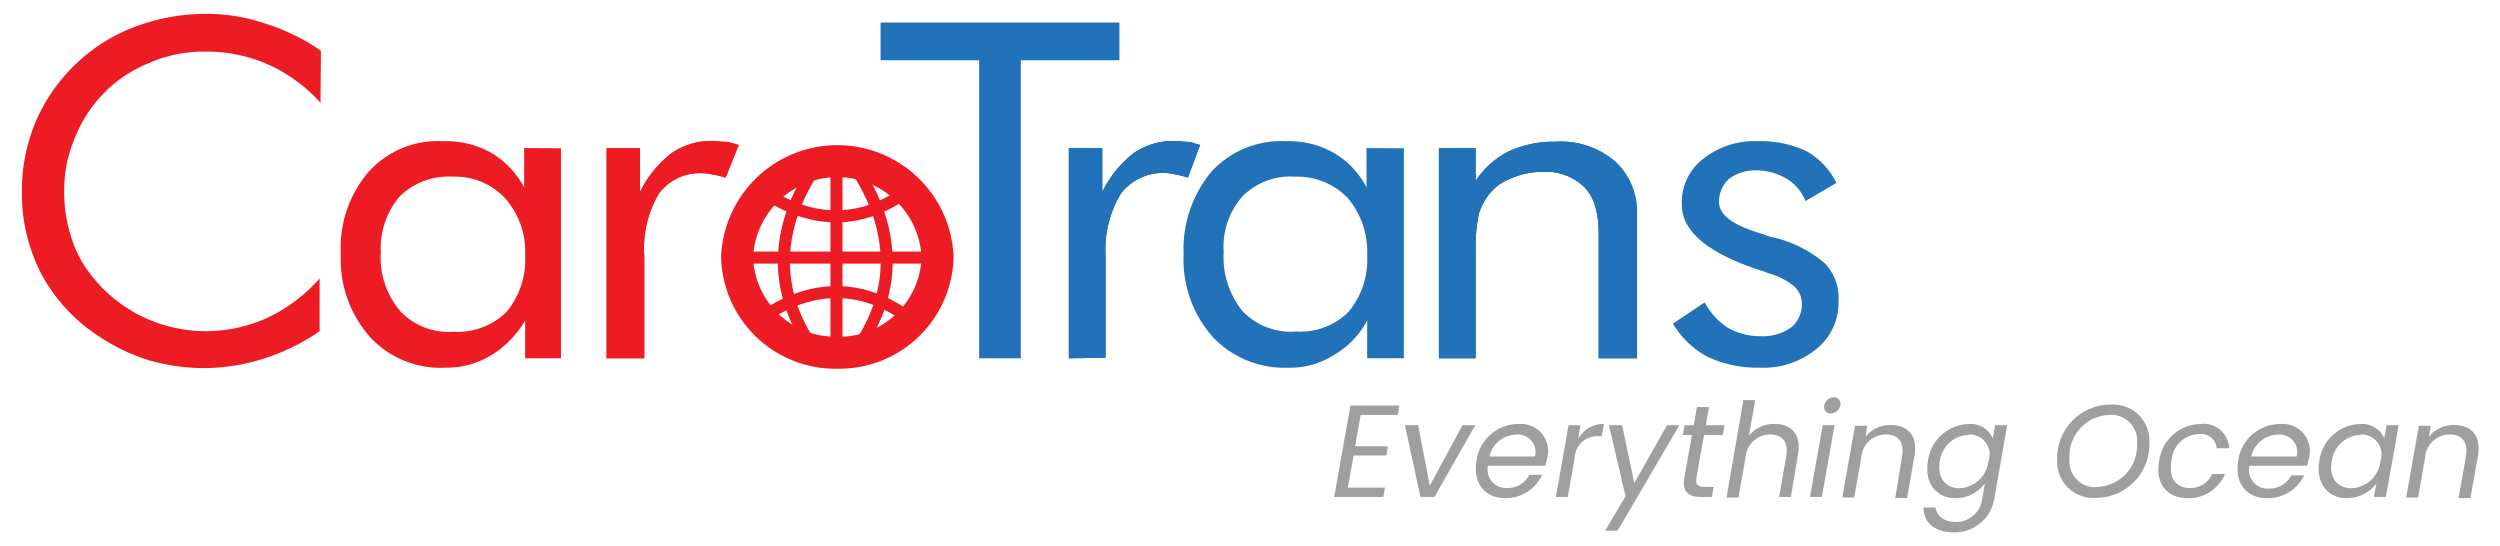
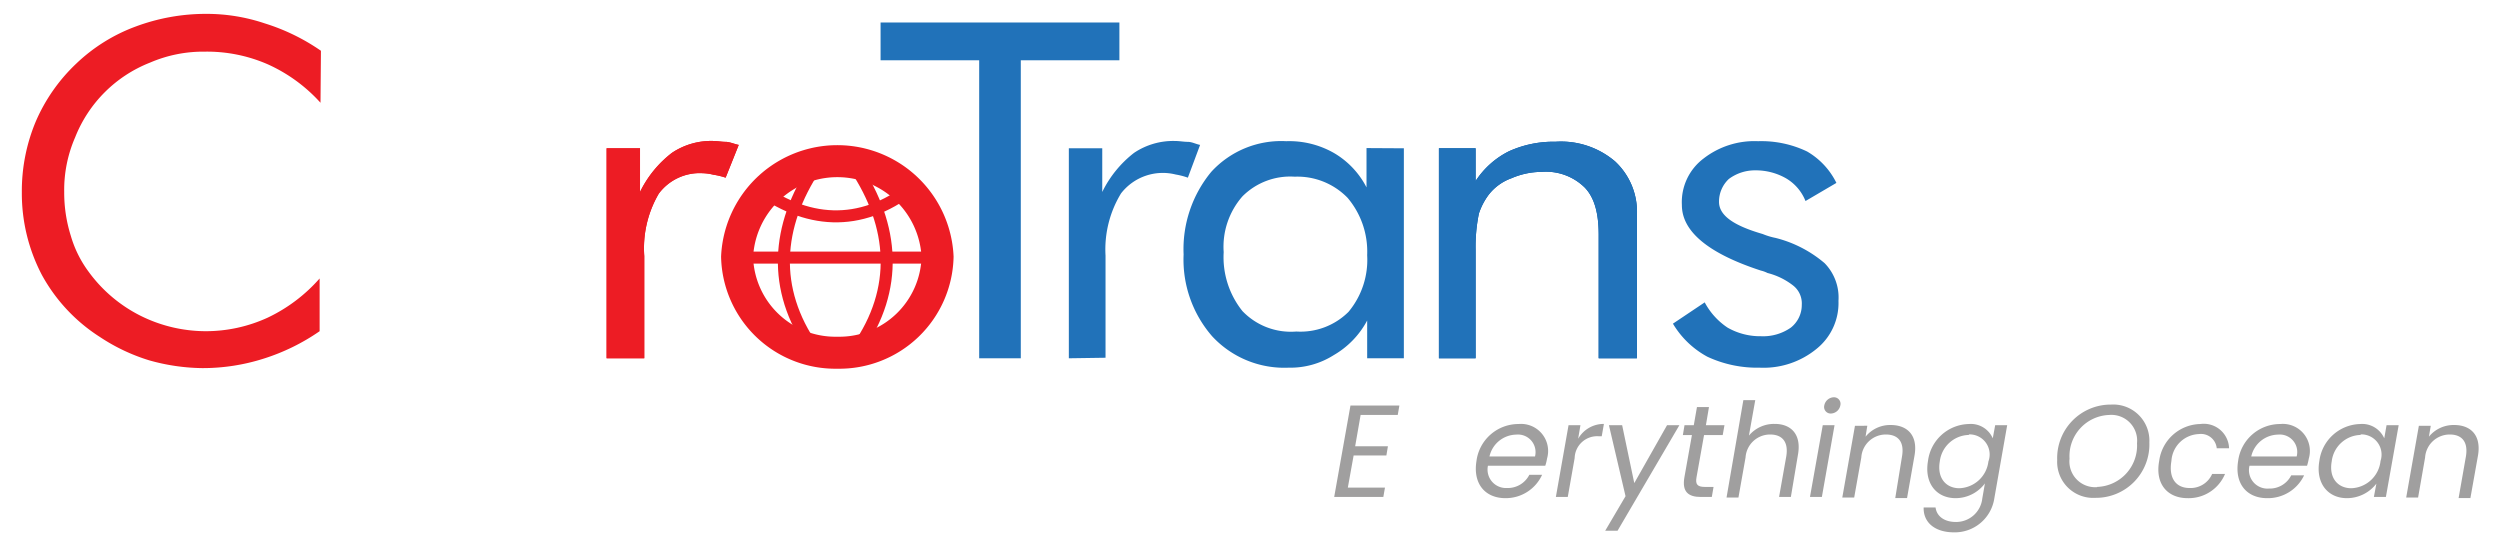
<svg xmlns="http://www.w3.org/2000/svg" id="Layer_1" data-name="Layer 1" viewBox="0 0 228.94 50.02">
  <defs>
    <style>.cls-1{fill:#ed1c24;}.cls-1,.cls-2,.cls-3,.cls-4,.cls-5,.cls-6,.cls-8{fill-rule:evenodd;}.cls-2{fill:#ec2027;}.cls-3,.cls-6,.cls-7,.cls-8{fill:none;}.cls-4{fill:#2172b9;}.cls-5{fill:#0054a4;}.cls-6,.cls-7,.cls-8{stroke:#ed1c24;}.cls-6{stroke-width:2.93px;}.cls-7,.cls-8{stroke-width:1.1px;}.cls-9{fill:#a09f9f;}</style>
  </defs>
  <path class="cls-1" d="M29.35,9.41A14.53,14.53,0,0,0,24.5,5.88a13.9,13.9,0,0,0-5.75-1.15,12.31,12.31,0,0,0-5,1,12.14,12.14,0,0,0-6.87,6.85,12.07,12.07,0,0,0-1,5,13.15,13.15,0,0,0,.6,4,10.36,10.36,0,0,0,1.64,3.31,13.2,13.2,0,0,0,4.7,4,13.42,13.42,0,0,0,6,1.44,13.58,13.58,0,0,0,5.67-1.23,14.71,14.71,0,0,0,4.78-3.6v4.83a19,19,0,0,1-5.15,2.52,18.36,18.36,0,0,1-5.6.86A18.59,18.59,0,0,1,13.67,33a17.29,17.29,0,0,1-4.55-2.16,15.62,15.62,0,0,1-5.3-5.69A16.08,16.08,0,0,1,2,17.61a16.48,16.48,0,0,1,1.27-6.47A16,16,0,0,1,7,5.81a15.77,15.77,0,0,1,5.45-3.39,18.41,18.41,0,0,1,6.42-1.15,16.69,16.69,0,0,1,5.37.87,18.81,18.81,0,0,1,5.15,2.51Z" />
-   <path class="cls-1" d="M48.09,23.37a7.35,7.35,0,0,0-1.87-5.25,6.24,6.24,0,0,0-4.78-1.94A6.35,6.35,0,0,0,36.59,18a7.34,7.34,0,0,0-1.72,5.11,7.54,7.54,0,0,0,1.8,5.4,6.07,6.07,0,0,0,4.85,1.87,6.38,6.38,0,0,0,4.85-1.8,7.43,7.43,0,0,0,1.72-5.19Zm3.28-9.79V32.81H48.09V29.35A9.14,9.14,0,0,1,45,32.52a7.79,7.79,0,0,1-4.18,1.15,8.8,8.8,0,0,1-7-2.88,10.73,10.73,0,0,1-2.61-7.49,10.73,10.73,0,0,1,2.54-7.56,8.53,8.53,0,0,1,6.79-2.81A8.56,8.56,0,0,1,45,14a8.2,8.2,0,0,1,3,3.16v-3.6Z" />
  <path class="cls-2" d="M55.55,32.81V13.58h3.06v4A10.09,10.09,0,0,1,61.53,14a6.45,6.45,0,0,1,3.8-1.09c.37,0,.75.08,1.12.08s.82.21,1.2.28l-1.2,3A6.6,6.6,0,0,0,65.33,16a4.63,4.63,0,0,0-1-.14,4.68,4.68,0,0,0-4,1.87A9.9,9.9,0,0,0,59,23.45v9.36Z" />
  <path class="cls-3" d="M29.35,9.41A14.53,14.53,0,0,0,24.5,5.88a13.9,13.9,0,0,0-5.75-1.15,12.31,12.31,0,0,0-5,1,12.14,12.14,0,0,0-6.87,6.85,12.07,12.07,0,0,0-1,5,13.15,13.15,0,0,0,.6,4,10.36,10.36,0,0,0,1.64,3.31,13.2,13.2,0,0,0,4.7,4,13.42,13.42,0,0,0,6,1.44,13.58,13.58,0,0,0,5.67-1.23,14.71,14.71,0,0,0,4.78-3.6v4.83a19,19,0,0,1-5.15,2.52,18.36,18.36,0,0,1-5.6.86A18.59,18.59,0,0,1,13.67,33a17.29,17.29,0,0,1-4.55-2.16,15.62,15.62,0,0,1-5.3-5.69A16.08,16.08,0,0,1,2,17.61a16.48,16.48,0,0,1,1.27-6.47A16,16,0,0,1,7,5.81a15.77,15.77,0,0,1,5.45-3.39,18.41,18.41,0,0,1,6.42-1.15,16.69,16.69,0,0,1,5.37.87,18.81,18.81,0,0,1,5.15,2.51Z" />
  <path class="cls-3" d="M48.09,23.37a7.35,7.35,0,0,0-1.87-5.25,6.24,6.24,0,0,0-4.78-1.94A6.35,6.35,0,0,0,36.59,18a7.34,7.34,0,0,0-1.72,5.11,7.54,7.54,0,0,0,1.8,5.4,6.07,6.07,0,0,0,4.85,1.87,6.38,6.38,0,0,0,4.85-1.8,7.43,7.43,0,0,0,1.72-5.19Zm3.28-9.79V32.81H48.09V29.35A9.14,9.14,0,0,1,45,32.52a7.79,7.79,0,0,1-4.18,1.15,8.8,8.8,0,0,1-7-2.88,10.73,10.73,0,0,1-2.61-7.49,10.73,10.73,0,0,1,2.54-7.56,8.53,8.53,0,0,1,6.79-2.81A8.56,8.56,0,0,1,45,14a8.2,8.2,0,0,1,3,3.16v-3.6Z" />
  <path class="cls-1" d="M55.55,32.81V13.58h3.06v4A10.09,10.09,0,0,1,61.53,14a6.45,6.45,0,0,1,3.8-1.09c.37,0,.75.08,1.12.08s.82.21,1.2.28l-1.2,3A6.6,6.6,0,0,0,65.33,16a4.63,4.63,0,0,0-1-.14,4.68,4.68,0,0,0-4,1.87A9.9,9.9,0,0,0,59,23.45v9.36Z" />
  <polygon class="cls-4" points="89.67 32.81 89.67 5.52 80.64 5.52 80.64 2.06 102.51 2.06 102.51 5.52 93.48 5.52 93.48 32.81 89.67 32.81" />
-   <path class="cls-5" d="M97.88,32.81V13.58h3.06v4A10.18,10.18,0,0,1,103.85,14a6.42,6.42,0,0,1,3.73-1.09c.45,0,.83.08,1.2.08s.75.21,1.12.28l-1.12,3a6.6,6.6,0,0,0-1.12-.29,4.84,4.84,0,0,0-5,1.73,9.86,9.86,0,0,0-1.42,5.69v9.36Z" />
  <path class="cls-4" d="M125.2,23.37a7.62,7.62,0,0,0-1.79-5.25,6.41,6.41,0,0,0-4.85-1.94,6.18,6.18,0,0,0-4.78,1.8,7,7,0,0,0-1.72,5.11,7.89,7.89,0,0,0,1.72,5.4,6.14,6.14,0,0,0,4.93,1.87,6.23,6.23,0,0,0,4.78-1.8,7.43,7.43,0,0,0,1.71-5.19Zm3.36-9.79V32.81H125.2V29.35a8,8,0,0,1-3.06,3.17A7.42,7.42,0,0,1,118,33.67,9,9,0,0,1,111,30.79a10.69,10.69,0,0,1-2.61-7.49,11.11,11.11,0,0,1,2.53-7.56,8.68,8.68,0,0,1,6.87-2.81A8.27,8.27,0,0,1,122.14,14a7.74,7.74,0,0,1,3,3.16v-3.6Z" />
  <path class="cls-5" d="M131.77,32.81V13.58h3.36v3a7.8,7.8,0,0,1,3.06-2.73,9.88,9.88,0,0,1,4.26-.87,7.63,7.63,0,0,1,5.45,1.8,6.31,6.31,0,0,1,2,5V32.81H146.4V21.5c0-1.94-.37-3.38-1.27-4.32a5.06,5.06,0,0,0-3.95-1.44,7,7,0,0,0-2.76.58,4.62,4.62,0,0,0-2.09,1.51,6,6,0,0,0-.9,1.73,15.16,15.16,0,0,0-.3,3.31v9.94Z" />
  <path class="cls-4" d="M153.2,29.64l2.91-1.95A6.39,6.39,0,0,0,158.2,30a6,6,0,0,0,3.06.79A4.43,4.43,0,0,0,164,30a2.64,2.64,0,0,0,1-2.09,2.08,2.08,0,0,0-.75-1.73A6.31,6.31,0,0,0,161.86,25a2.57,2.57,0,0,0-.6-.22c-4.85-1.58-7.24-3.6-7.24-6A5,5,0,0,1,156,14.52,7.59,7.59,0,0,1,161,12.93a9.7,9.7,0,0,1,4.48.94,6.78,6.78,0,0,1,2.69,2.88l-2.83,1.66a4.2,4.2,0,0,0-1.8-2.09,5.57,5.57,0,0,0-2.76-.72,4,4,0,0,0-2.46.79,2.84,2.84,0,0,0-.9,2.09c0,1.22,1.27,2.16,4,2.95a6.32,6.32,0,0,0,1.19.36,11.09,11.09,0,0,1,4.48,2.31,4.5,4.5,0,0,1,1.27,3.45,5.38,5.38,0,0,1-2,4.39,7.65,7.65,0,0,1-5.22,1.73,10.81,10.81,0,0,1-4.78-1A8.22,8.22,0,0,1,153.2,29.64Z" />
  <polygon class="cls-3" points="89.67 32.81 89.67 5.52 80.64 5.52 80.64 2.06 102.51 2.06 102.51 5.52 93.48 5.52 93.48 32.81 89.67 32.81" />
  <path class="cls-4" d="M97.88,32.81V13.58h3.06v4A10.18,10.18,0,0,1,103.85,14a6.42,6.42,0,0,1,3.73-1.09c.45,0,.83.08,1.2.08s.75.21,1.12.28l-1.12,3a6.6,6.6,0,0,0-1.12-.29,4.84,4.84,0,0,0-5,1.73,9.86,9.86,0,0,0-1.42,5.69v9.36Z" />
  <path class="cls-3" d="M125.2,23.37a7.62,7.62,0,0,0-1.79-5.25,6.41,6.41,0,0,0-4.85-1.94,6.18,6.18,0,0,0-4.78,1.8,7,7,0,0,0-1.72,5.11,7.89,7.89,0,0,0,1.72,5.4,6.14,6.14,0,0,0,4.93,1.87,6.23,6.23,0,0,0,4.78-1.8,7.43,7.43,0,0,0,1.71-5.19Zm3.36-9.79V32.81H125.2V29.35a8,8,0,0,1-3.06,3.17A7.42,7.42,0,0,1,118,33.67,9,9,0,0,1,111,30.79a10.69,10.69,0,0,1-2.61-7.49,11.11,11.11,0,0,1,2.53-7.56,8.68,8.68,0,0,1,6.87-2.81A8.27,8.27,0,0,1,122.14,14a7.74,7.74,0,0,1,3,3.16v-3.6Z" />
  <path class="cls-4" d="M131.77,32.81V13.58h3.36v3a7.8,7.8,0,0,1,3.06-2.73,9.88,9.88,0,0,1,4.26-.87,7.63,7.63,0,0,1,5.45,1.8,6.31,6.31,0,0,1,2,5V32.81H146.4V21.5c0-1.94-.37-3.38-1.27-4.32a5.06,5.06,0,0,0-3.95-1.44,7,7,0,0,0-2.76.58,4.62,4.62,0,0,0-2.09,1.51,6,6,0,0,0-.9,1.73,15.16,15.16,0,0,0-.3,3.31v9.94Z" />
  <path class="cls-3" d="M153.2,29.64l2.91-1.95A6.39,6.39,0,0,0,158.2,30a6,6,0,0,0,3.06.79A4.43,4.43,0,0,0,164,30a2.64,2.64,0,0,0,1-2.09,2.08,2.08,0,0,0-.75-1.73A6.31,6.31,0,0,0,161.86,25a2.57,2.57,0,0,0-.6-.22c-4.85-1.58-7.24-3.6-7.24-6A5,5,0,0,1,156,14.52,7.59,7.59,0,0,1,161,12.93a9.7,9.7,0,0,1,4.48.94,6.78,6.78,0,0,1,2.69,2.88l-2.83,1.66a4.2,4.2,0,0,0-1.8-2.09,5.57,5.57,0,0,0-2.76-.72,4,4,0,0,0-2.46.79,2.84,2.84,0,0,0-.9,2.09c0,1.22,1.27,2.16,4,2.95a6.32,6.32,0,0,0,1.19.36,11.09,11.09,0,0,1,4.48,2.31,4.5,4.5,0,0,1,1.27,3.45,5.38,5.38,0,0,1-2,4.39,7.65,7.65,0,0,1-5.22,1.73,10.81,10.81,0,0,1-4.78-1A8.22,8.22,0,0,1,153.2,29.64Z" />
  <path class="cls-6" d="M76.68,32.3a9,9,0,0,0,9.18-8.78,9.19,9.19,0,0,0-18.36,0A9,9,0,0,0,76.68,32.3Z" />
  <line class="cls-7" x1="68.39" y1="23.59" x2="85.79" y2="23.59" />
-   <line class="cls-7" x1="76.6" y1="15.31" x2="76.6" y2="32.37" />
  <path class="cls-8" d="M74.66,15.31c-3.58,5.4-4,11.16-.22,16.56" />
  <path class="cls-8" d="M78.32,15.31c3.59,5.4,4,11.16.23,16.56" />
-   <path class="cls-8" d="M69.14,29.57c4.63-3.53,9.63-3.89,14.33-.29" />
  <path class="cls-8" d="M69.14,17c4.63,3.53,9.63,3.89,14.33.21" />
  <path class="cls-9" d="M128,38h-3.4l-.5,2.87h3l-.14.84h-3l-.53,2.94h3.4l-.15.86h-4.5l1.49-8.37h4.48Z" />
-   <path class="cls-9" d="M129.87,38.94l1.06,5.54,3-5.54h1.17l-3.74,6.57h-1.28l-1.42-6.57Z" />
  <path class="cls-9" d="M137.87,45.62c-1.87,0-3-1.32-2.66-3.41a3.88,3.88,0,0,1,3.85-3.38A2.48,2.48,0,0,1,141.67,42a3.85,3.85,0,0,1-.16.65h-5.25A1.69,1.69,0,0,0,138,44.69a2.21,2.21,0,0,0,2.05-1.21h1.17A3.66,3.66,0,0,1,137.87,45.62ZM136.4,41.8h4.17a1.61,1.61,0,0,0-1.72-2A2.56,2.56,0,0,0,136.4,41.8Z" />
  <path class="cls-9" d="M143.57,45.51h-1.09l1.16-6.57h1.09l-.21,1.24a2.7,2.7,0,0,1,2.36-1.36l-.2,1.13h-.29a2.06,2.06,0,0,0-2.19,2Z" />
  <path class="cls-9" d="M147.34,38.94h1.21l1.11,5.3,3-5.3h1.13l-5.66,9.66H147l1.86-3.16Z" />
  <path class="cls-9" d="M154.94,39.84h-.83l.15-.9h.85l.29-1.66h1.1l-.28,1.66h1.7l-.16.9h-1.71l-.69,3.87c-.12.65.09.88.76.88h.8l-.16.92h-1c-1.16,0-1.74-.48-1.51-1.8Z" />
  <path class="cls-9" d="M159.65,36.64h1.09l-.58,3.25a3,3,0,0,1,2.37-1.07c1.46,0,2.46.93,2.12,2.82L164,45.51h-1.08l.66-3.72c.22-1.34-.38-2-1.48-2a2.25,2.25,0,0,0-2.25,2.11v0l-.65,3.66h-1.09Z" />
  <path class="cls-9" d="M166.92,38.94H168l-1.16,6.57h-1.09Zm.14-1.81a.92.92,0,0,1,.87-.75.6.6,0,0,1,.6.75.91.91,0,0,1-.87.74A.6.6,0,0,1,167.06,37.13Z" />
  <path class="cls-9" d="M174.18,41.79c.23-1.34-.37-2-1.48-2a2.25,2.25,0,0,0-2.25,2.11v0l-.65,3.66h-1.09l1.16-6.57H171l-.16,1a2.9,2.9,0,0,1,2.3-1.07c1.51,0,2.52.93,2.18,2.82l-.68,3.87h-1.08Z" />
  <path class="cls-9" d="M180.29,38.83a2.19,2.19,0,0,1,2.2,1.31l.22-1.2h1.1l-1.18,6.71a3.66,3.66,0,0,1-3.69,3.1c-1.72,0-2.82-.88-2.78-2.28h1.09c.1.79.78,1.33,1.86,1.33a2.41,2.41,0,0,0,2.42-2.15l.24-1.38a3.35,3.35,0,0,1-2.68,1.35c-1.77,0-2.89-1.38-2.53-3.42A3.86,3.86,0,0,1,180.29,38.83Zm0,1a2.75,2.75,0,0,0-2.65,2.42c-.27,1.55.59,2.46,1.79,2.46a2.78,2.78,0,0,0,2.66-2.45A1.84,1.84,0,0,0,180.33,39.78Z" />
  <path class="cls-9" d="M191.89,45.59a3.3,3.3,0,0,1-3.5-3.47,4.9,4.9,0,0,1,4.93-5.07,3.31,3.31,0,0,1,3.51,3.47A4.89,4.89,0,0,1,191.89,45.59Zm.16-1a3.79,3.79,0,0,0,3.65-4A2.36,2.36,0,0,0,193.16,38a3.77,3.77,0,0,0-3.64,4A2.36,2.36,0,0,0,192.05,44.61Z" />
-   <path class="cls-9" d="M201.49,38.83a2.32,2.32,0,0,1,2.64,2.22H203a1.45,1.45,0,0,0-1.63-1.3,2.62,2.62,0,0,0-2.52,2.46c-.28,1.63.46,2.48,1.66,2.48a2.15,2.15,0,0,0,2.07-1.29h1.18a3.61,3.61,0,0,1-3.42,2.22c-1.87,0-3-1.32-2.61-3.41A3.88,3.88,0,0,1,201.49,38.83Z" />
+   <path class="cls-9" d="M201.49,38.83a2.32,2.32,0,0,1,2.64,2.22H203a1.45,1.45,0,0,0-1.63-1.3,2.62,2.62,0,0,0-2.52,2.46c-.28,1.63.46,2.48,1.66,2.48a2.15,2.15,0,0,0,2.07-1.29h1.18a3.61,3.61,0,0,1-3.42,2.22c-1.87,0-3-1.32-2.61-3.41A3.88,3.88,0,0,1,201.49,38.83" />
  <path class="cls-9" d="M207.62,45.62c-1.87,0-3-1.32-2.66-3.41a3.88,3.88,0,0,1,3.85-3.38A2.48,2.48,0,0,1,211.43,42a5.13,5.13,0,0,1-.16.65H206a1.69,1.69,0,0,0,1.77,2.09,2.2,2.2,0,0,0,2.05-1.21H211A3.67,3.67,0,0,1,207.62,45.62Zm-1.46-3.82h4.16a1.6,1.6,0,0,0-1.71-2A2.56,2.56,0,0,0,206.16,41.8Z" />
  <path class="cls-9" d="M216.13,38.83a2.21,2.21,0,0,1,2.21,1.31l.21-1.2h1.11l-1.17,6.57h-1.1l.23-1.22a3.41,3.41,0,0,1-2.7,1.33c-1.75,0-2.88-1.38-2.52-3.42A3.87,3.87,0,0,1,216.13,38.83Zm.05,1a2.74,2.74,0,0,0-2.65,2.42c-.28,1.55.59,2.46,1.79,2.46A2.79,2.79,0,0,0,218,42.21,1.85,1.85,0,0,0,216.18,39.78Z" />
  <path class="cls-9" d="M225.82,41.79c.22-1.34-.38-2-1.48-2a2.26,2.26,0,0,0-2.26,2.11v0l-.64,3.66h-1.09l1.16-6.57h1.09l-.17,1a2.92,2.92,0,0,1,2.31-1.07c1.51,0,2.51.93,2.18,2.82l-.69,3.87h-1.08Z" />
</svg>